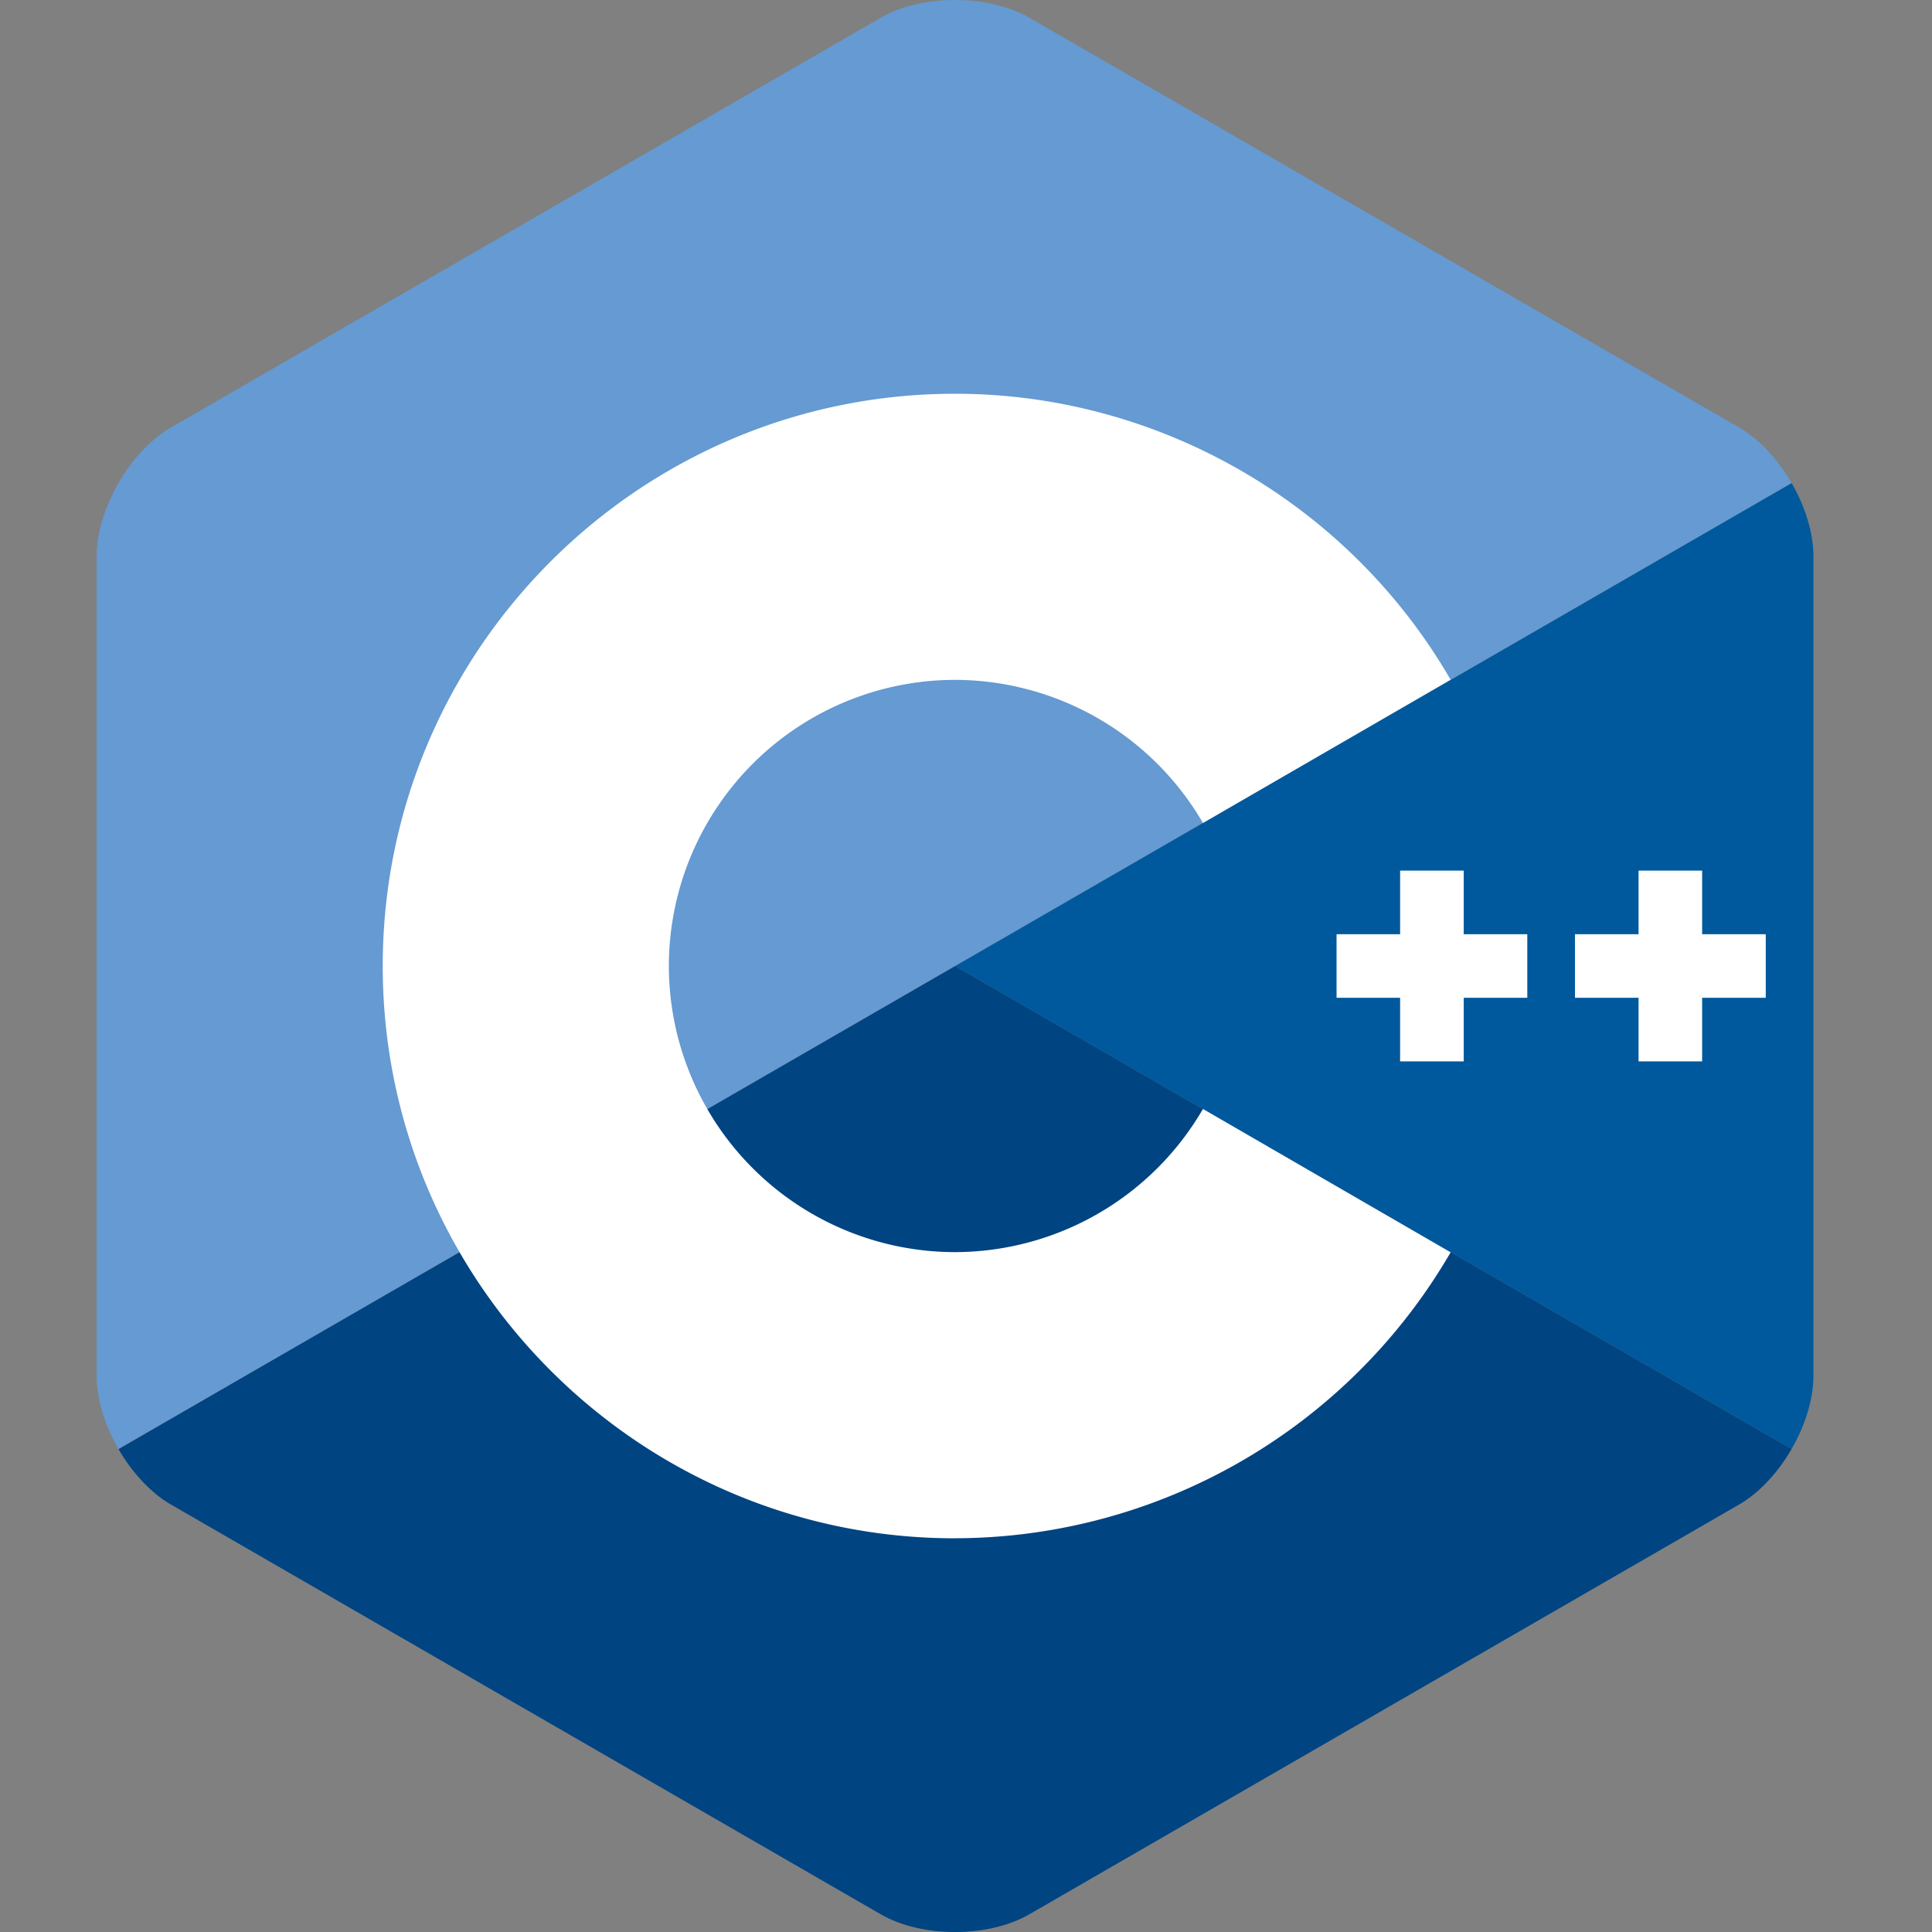
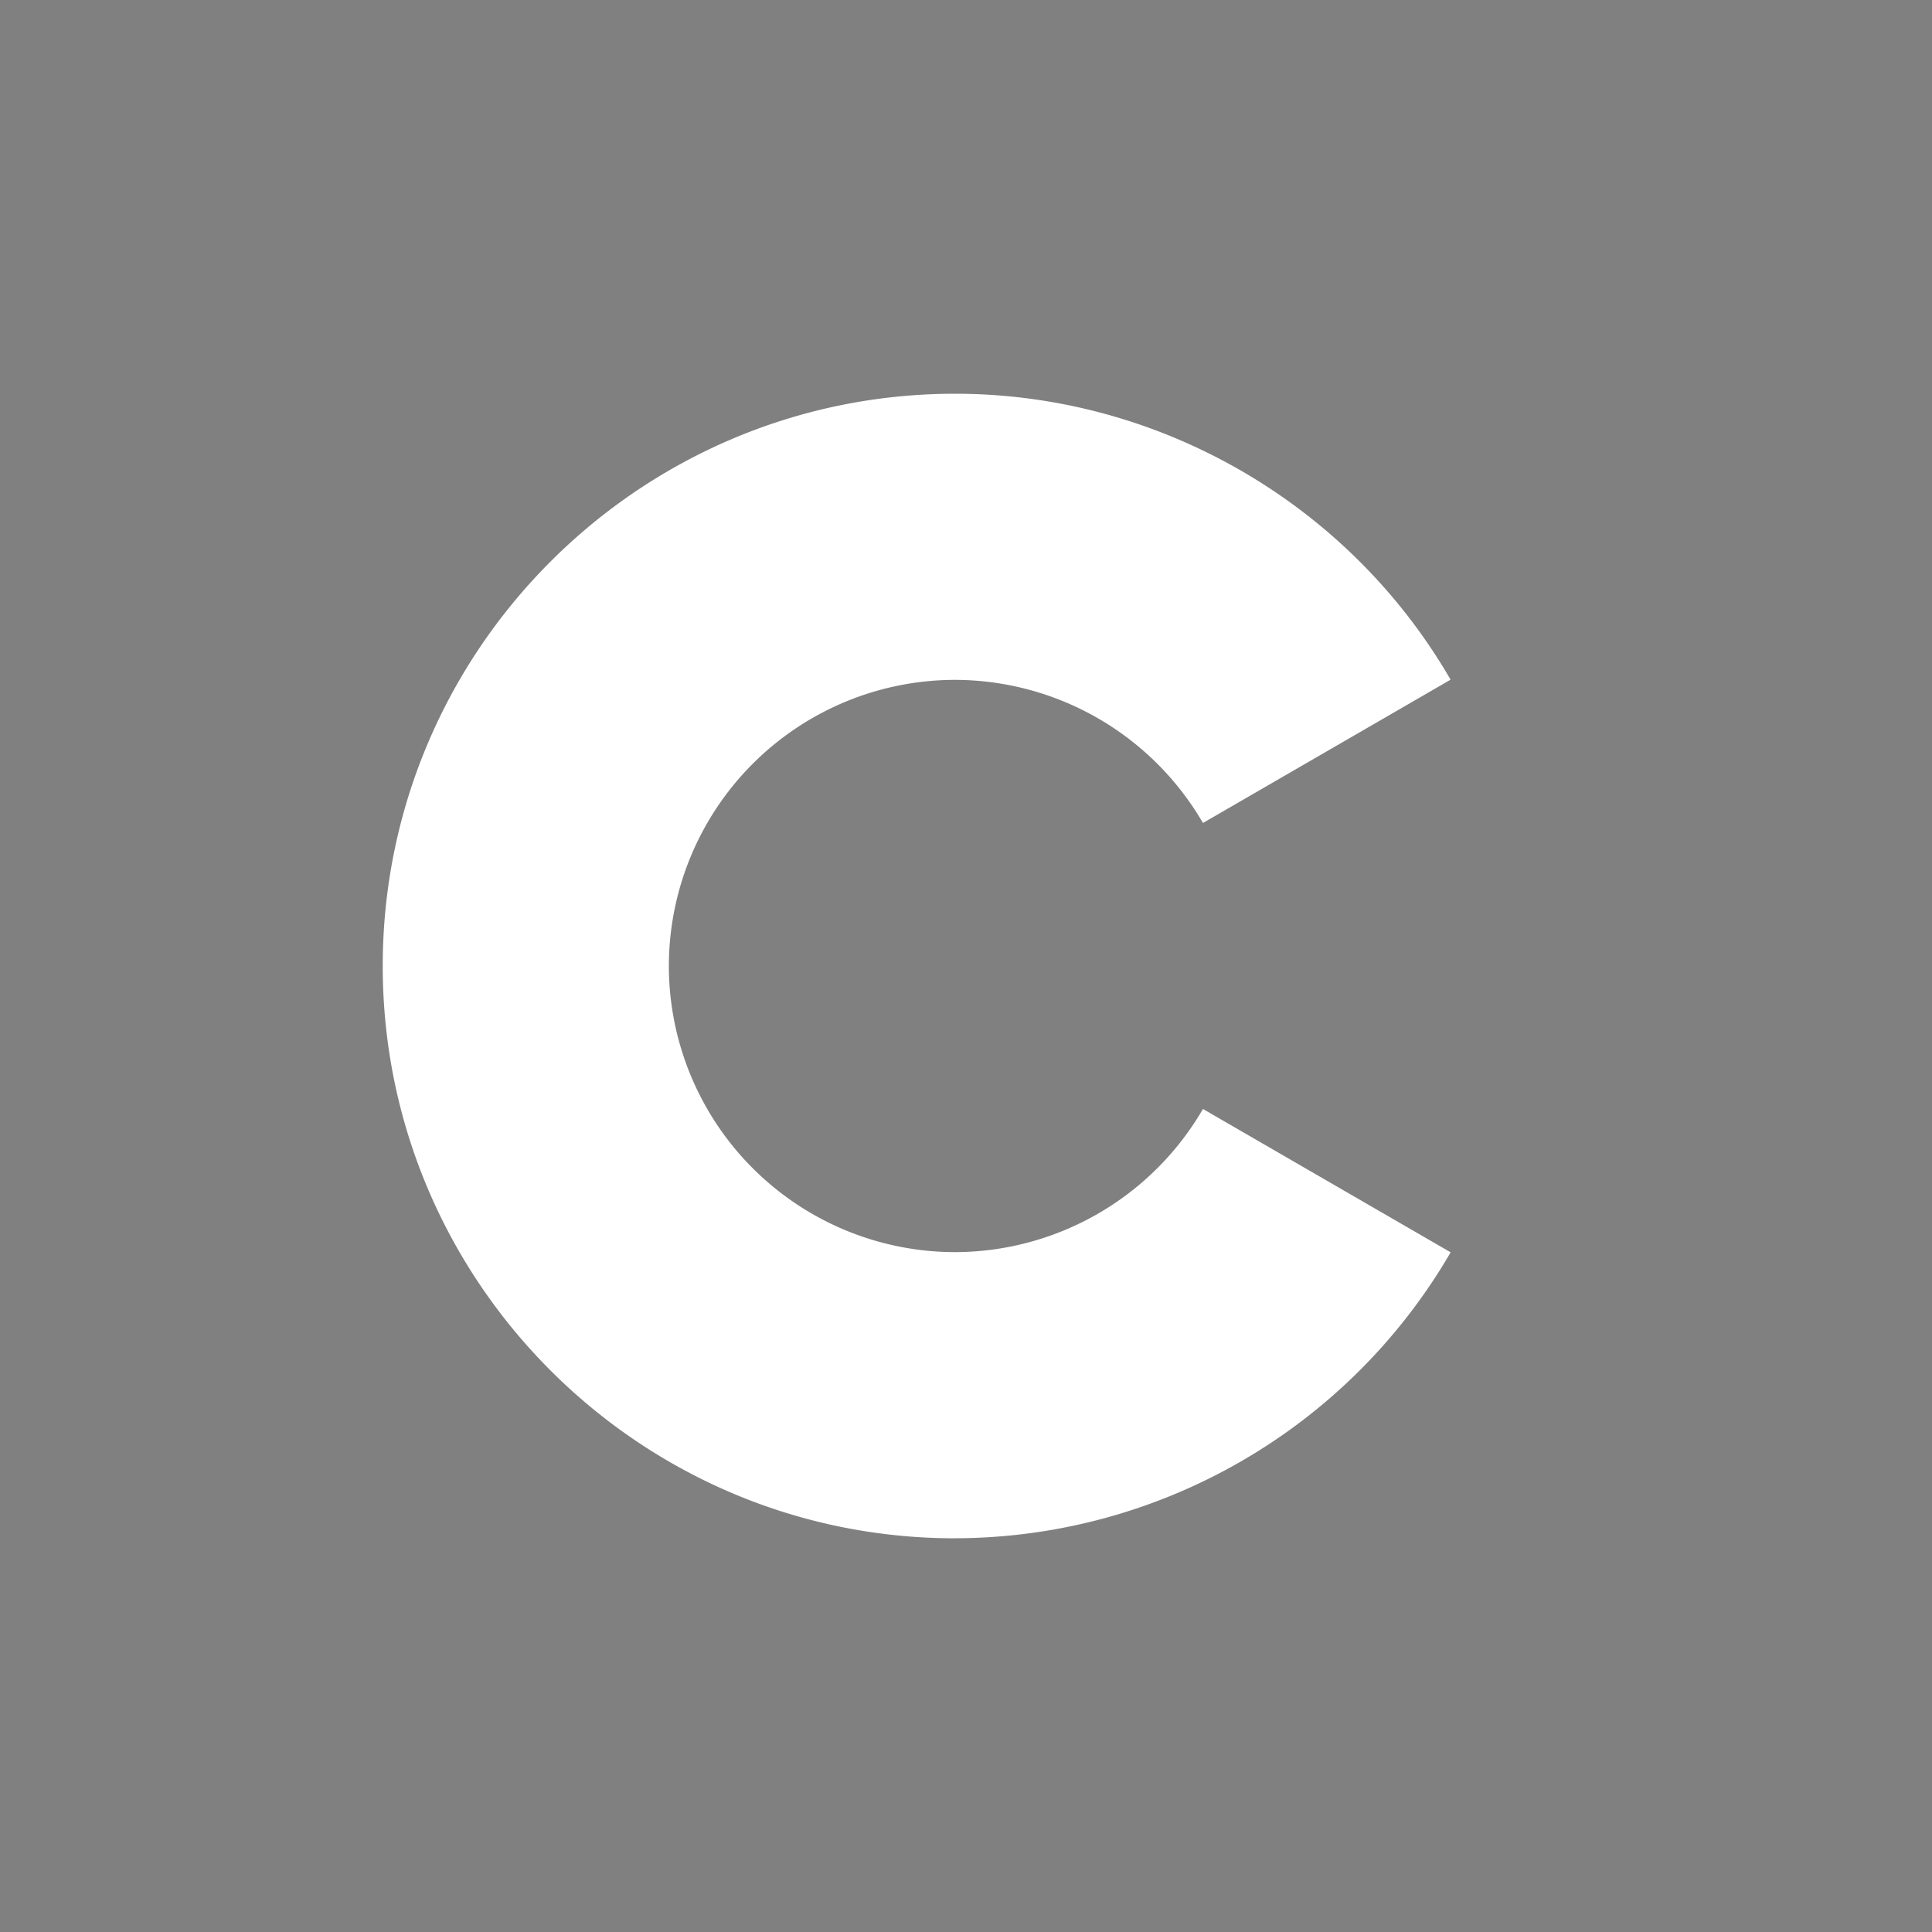
<svg xmlns="http://www.w3.org/2000/svg" width="40" height="40" viewBox="0 0 40 40">
  <rect x="0" y="0" width="40" height="40" fill="#808080" stroke="none" />
  <g fill="none" fill-rule="nonzero">
-     <path fill="#00599C" d="M37.093 30c.279-.483.452-1.027.452-1.516V11.516c0-.489-.173-1.033-.452-1.516l-17.32 10 17.32 10Z" />
-     <path fill="#004482" d="m21.312 39.633 14.694-8.483c.423-.245.808-.667 1.087-1.15l-17.32-10-17.32 10c.278.483.663.905 1.086 1.15l14.695 8.483c.846.49 2.231.49 3.078 0Z" />
-     <path fill="#659AD2" d="M37.093 10c-.279-.483-.664-.905-1.087-1.15L21.312.367c-.847-.49-2.232-.49-3.078 0L3.539 8.85C2.693 9.34 2 10.54 2 11.516v16.968c0 .489.173 1.033.452 1.516l17.32-10 17.321-10Z" />
    <path fill="#FFF" d="M19.773 31.849c-6.534 0-11.849-5.316-11.849-11.849S13.24 8.152 19.773 8.152c4.215 0 8.147 2.268 10.26 5.92l-5.127 2.967a5.95 5.95 0 0 0-5.133-2.963A5.93 5.93 0 0 0 13.848 20a5.93 5.93 0 0 0 5.925 5.924 5.95 5.95 0 0 0 5.133-2.964l5.128 2.968a11.89 11.89 0 0 1-10.261 5.92Z" />
-     <path fill="#FFF" d="M31.621 19.342h-1.316v-1.317h-1.317v1.317h-1.316v1.316h1.316v1.317h1.317v-1.317h1.316zM36.558 19.342h-1.317v-1.317h-1.316v1.317h-1.317v1.316h1.317v1.317h1.316v-1.317h1.317z" />
  </g>
</svg>